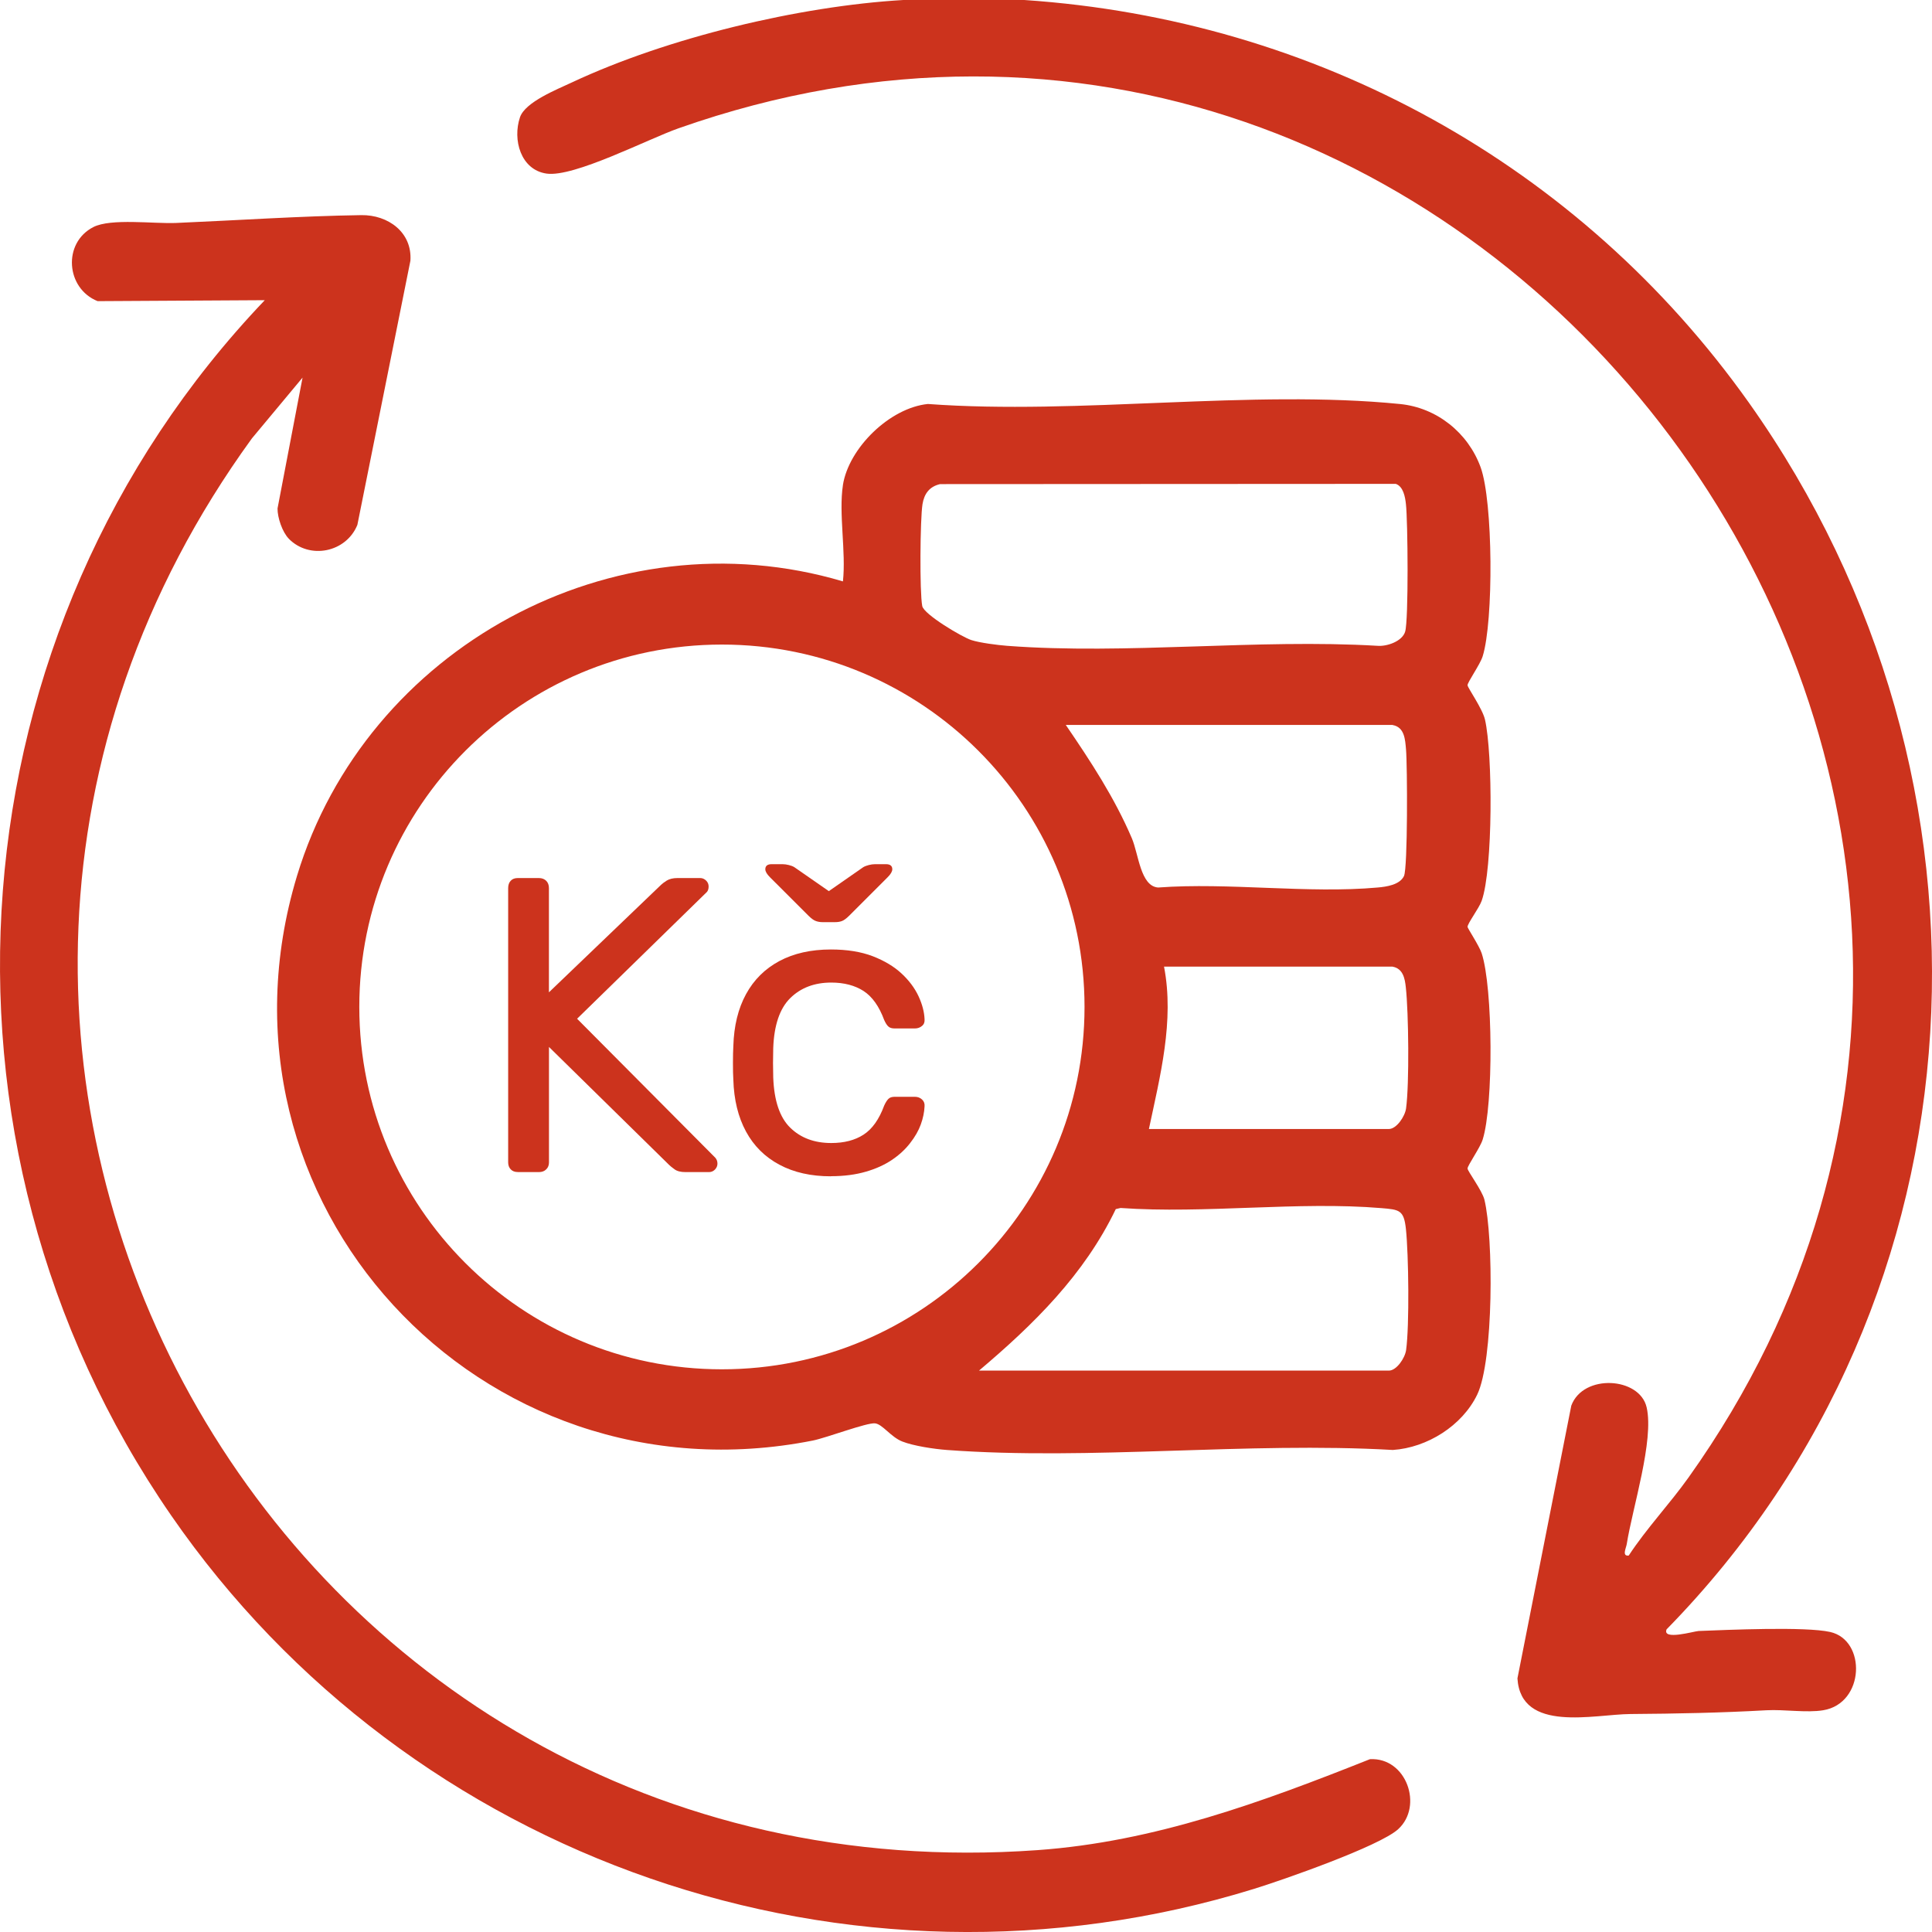
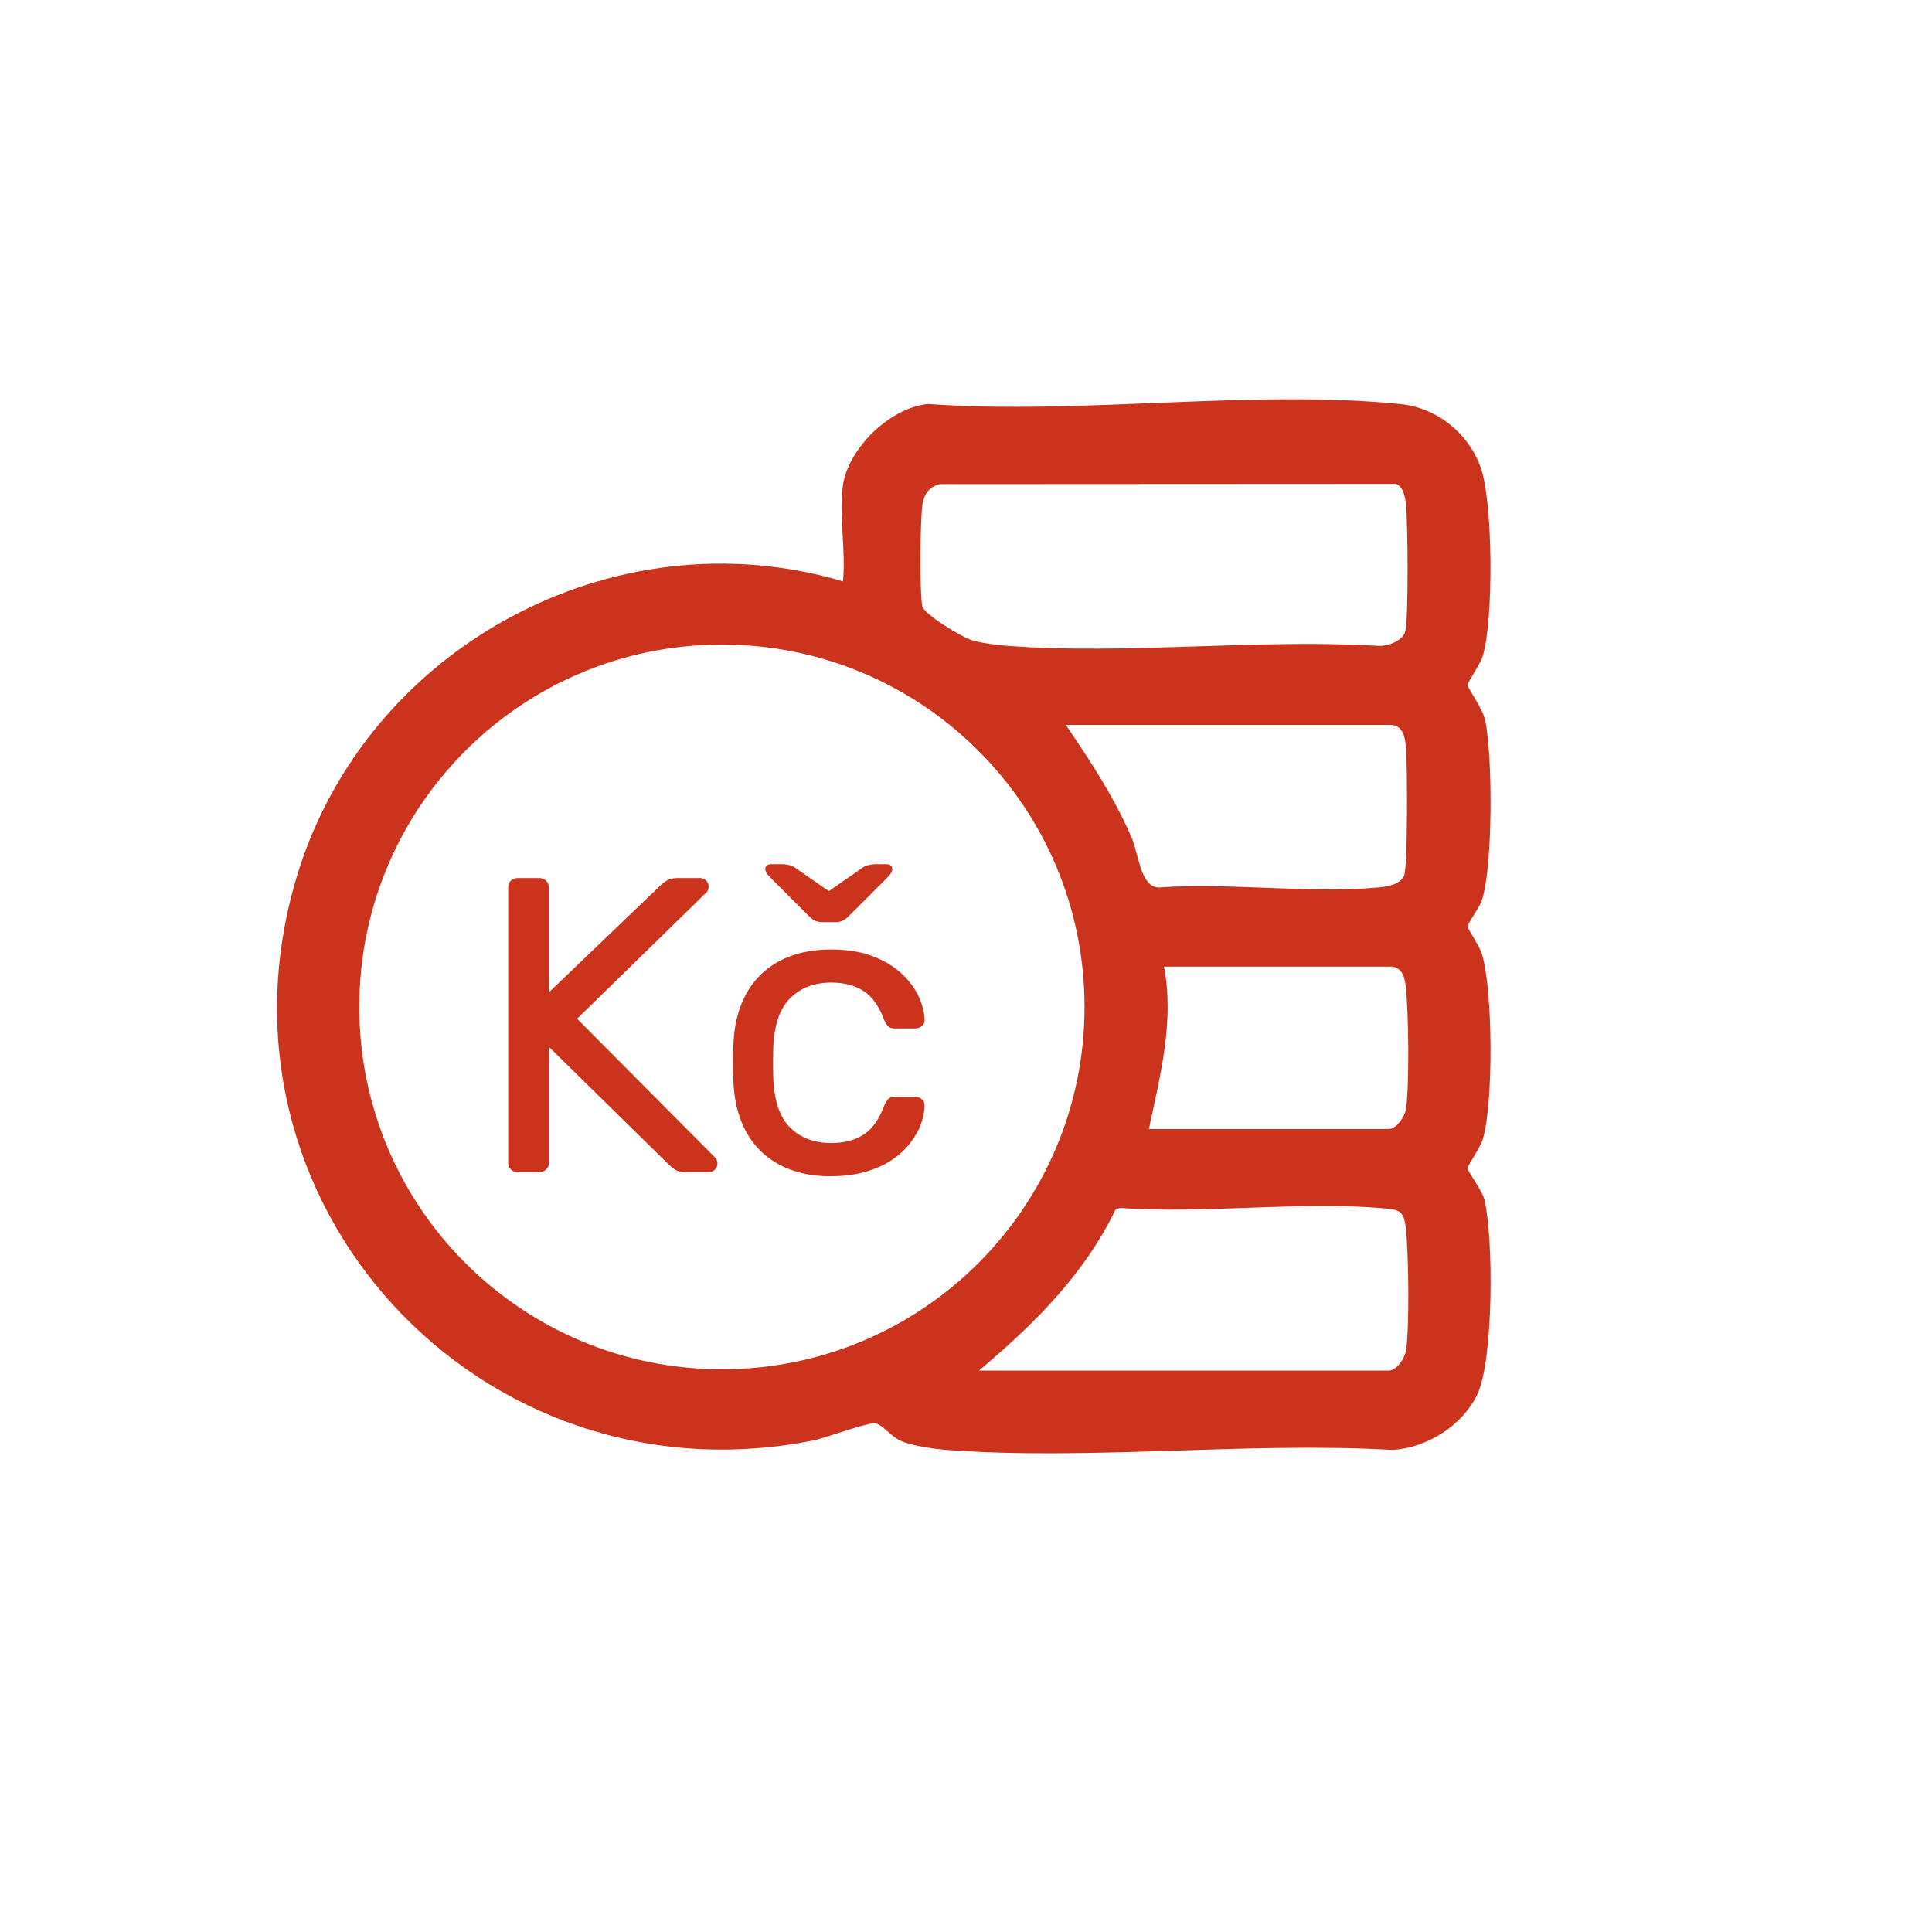
<svg xmlns="http://www.w3.org/2000/svg" width="40" height="40" viewBox="0 0 40 40" fill="none">
  <g clip-path="url(#clip0_323_2268)">
-     <path d="M21.206 0C27.251 0.406 32.708 3.404 36.211 8.34C41.744 16.139 41.253 26.845 34.505 33.734C34.408 33.969 35.074 33.773 35.167 33.768C35.778 33.744 37.377 33.673 37.891 33.788C38.645 33.957 38.61 35.267 37.747 35.409C37.403 35.466 36.941 35.389 36.574 35.409C35.626 35.462 34.715 35.48 33.758 35.487C33.01 35.492 31.487 35.886 31.417 34.749L32.532 29.102C32.778 28.437 33.948 28.508 34.092 29.138C34.249 29.821 33.798 31.22 33.68 31.969C33.667 32.051 33.575 32.224 33.721 32.206C34.093 31.639 34.565 31.143 34.96 30.589C45.179 16.239 30.702 -3.216 14.046 2.657C13.412 2.88 11.884 3.675 11.316 3.594C10.781 3.517 10.608 2.893 10.766 2.427C10.875 2.11 11.534 1.851 11.844 1.705C13.819 0.779 16.547 0.126 18.703 0H21.206Z" fill="#CC331D" />
-     <path d="M5.979 11.153C5.846 11.017 5.744 10.718 5.746 10.527L6.264 7.818L5.216 9.076C-4.053 21.839 5.676 39.436 21.479 38.305C23.906 38.132 26.132 37.309 28.363 36.422C29.118 36.38 29.473 37.393 28.947 37.872C28.557 38.226 26.553 38.925 25.96 39.108C17.592 41.693 8.479 38.526 3.542 31.373C-1.822 23.604 -1.029 13.039 5.482 6.215L2.021 6.235C1.364 5.973 1.293 5.029 1.933 4.701C2.298 4.515 3.186 4.636 3.647 4.616C4.911 4.562 6.219 4.473 7.48 4.454C8.034 4.446 8.537 4.809 8.497 5.398L7.399 10.867C7.167 11.439 6.408 11.592 5.978 11.153H5.979Z" fill="#CC331D" />
    <path d="M17.451 10.046C17.57 9.276 18.423 8.443 19.211 8.364C22.34 8.594 25.912 8.057 28.988 8.365C29.747 8.441 30.393 8.958 30.654 9.672C30.914 10.383 30.924 12.864 30.697 13.588C30.643 13.761 30.38 14.127 30.384 14.188C30.388 14.242 30.693 14.672 30.745 14.898C30.907 15.604 30.911 17.986 30.677 18.649C30.622 18.806 30.38 19.122 30.384 19.191C30.387 19.222 30.626 19.584 30.676 19.735C30.911 20.448 30.923 22.878 30.697 23.594C30.643 23.767 30.38 24.134 30.384 24.194C30.389 24.253 30.686 24.649 30.733 24.837C30.923 25.616 30.925 28.169 30.584 28.874C30.273 29.518 29.549 29.973 28.837 30.02C25.828 29.847 22.58 30.241 19.601 30.02C19.34 30 18.919 29.938 18.681 29.845C18.443 29.752 18.27 29.484 18.116 29.469C17.945 29.451 17.116 29.767 16.829 29.825C9.942 31.19 4.109 24.878 6.149 18.135C7.578 13.414 12.697 10.625 17.452 12.037C17.519 11.425 17.361 10.632 17.452 10.043L17.451 10.046ZM19.463 10.023C19.242 10.074 19.134 10.223 19.099 10.44C19.05 10.753 19.038 12.255 19.094 12.547C19.126 12.719 19.913 13.187 20.11 13.252C20.286 13.309 20.655 13.356 20.852 13.371C23.325 13.558 26.027 13.223 28.524 13.371C28.717 13.386 29.032 13.278 29.092 13.078C29.165 12.835 29.148 10.779 29.108 10.434C29.092 10.289 29.054 10.071 28.898 10.018L19.463 10.023ZM22.454 20.847C22.454 16.704 19.093 13.345 14.946 13.345C10.799 13.345 7.439 16.703 7.439 20.847C7.439 24.991 10.799 28.35 14.946 28.35C19.093 28.35 22.454 24.991 22.454 20.847ZM28.833 15.009H22.066C22.578 15.758 23.076 16.517 23.434 17.356C23.574 17.685 23.612 18.349 23.978 18.375C25.445 18.267 27.079 18.505 28.523 18.375C28.706 18.359 28.981 18.32 29.068 18.137C29.147 17.969 29.139 15.85 29.11 15.515C29.092 15.31 29.08 15.055 28.833 15.011V15.009ZM28.833 20.013H24.1C24.317 21.136 24.018 22.281 23.787 23.375H28.754C28.912 23.375 29.087 23.118 29.111 22.949C29.18 22.442 29.164 20.968 29.106 20.442C29.087 20.257 29.047 20.053 28.833 20.014V20.013ZM20.267 28.377H28.755C28.913 28.377 29.088 28.12 29.112 27.951C29.182 27.439 29.164 25.976 29.108 25.445C29.066 25.052 28.973 25.044 28.603 25.013C26.874 24.868 24.95 25.134 23.2 25.01L23.101 25.033C22.447 26.394 21.403 27.419 20.268 28.378L20.267 28.377Z" fill="#CC331D" />
    <path d="M10.721 24.266C10.657 24.266 10.608 24.247 10.573 24.209C10.538 24.172 10.521 24.124 10.521 24.066V18.388C10.521 18.324 10.538 18.273 10.573 18.236C10.607 18.198 10.656 18.179 10.721 18.179H11.156C11.22 18.179 11.27 18.198 11.309 18.236C11.346 18.273 11.365 18.324 11.365 18.388V20.545L13.688 18.318C13.711 18.295 13.751 18.266 13.805 18.231C13.861 18.197 13.934 18.179 14.027 18.179H14.497C14.543 18.179 14.584 18.197 14.619 18.231C14.655 18.266 14.671 18.307 14.671 18.354C14.671 18.401 14.66 18.438 14.637 18.466L11.948 21.092L14.81 23.97C14.84 24.005 14.854 24.045 14.854 24.092C14.854 24.139 14.836 24.179 14.802 24.215C14.768 24.249 14.727 24.267 14.68 24.267H14.193C14.095 24.267 14.018 24.248 13.967 24.21C13.915 24.173 13.877 24.142 13.854 24.119L11.366 21.676V24.067C11.366 24.126 11.347 24.173 11.309 24.21C11.272 24.248 11.221 24.267 11.157 24.267H10.722L10.721 24.266Z" fill="#CC331D" />
    <path d="M17.202 24.354C16.791 24.354 16.435 24.274 16.137 24.114C15.838 23.955 15.607 23.726 15.445 23.427C15.283 23.128 15.195 22.77 15.183 22.354C15.177 22.267 15.175 22.151 15.175 22.006C15.175 21.861 15.178 21.745 15.183 21.658C15.195 21.24 15.282 20.883 15.445 20.584C15.607 20.286 15.838 20.057 16.137 19.897C16.435 19.738 16.791 19.658 17.202 19.658C17.539 19.658 17.827 19.705 18.068 19.797C18.308 19.89 18.508 20.009 18.663 20.153C18.82 20.298 18.937 20.455 19.016 20.623C19.094 20.791 19.136 20.951 19.142 21.101C19.147 21.16 19.131 21.206 19.09 21.24C19.049 21.275 19 21.293 18.941 21.293H18.523C18.465 21.293 18.422 21.28 18.393 21.253C18.363 21.227 18.335 21.182 18.306 21.118C18.201 20.834 18.059 20.635 17.88 20.518C17.7 20.402 17.476 20.343 17.21 20.343C16.862 20.343 16.578 20.451 16.361 20.665C16.144 20.879 16.026 21.225 16.009 21.7C16.003 21.909 16.003 22.111 16.009 22.309C16.027 22.79 16.144 23.136 16.361 23.348C16.578 23.56 16.862 23.665 17.21 23.665C17.476 23.665 17.7 23.608 17.88 23.491C18.059 23.375 18.201 23.175 18.306 22.89C18.335 22.827 18.363 22.781 18.393 22.752C18.422 22.722 18.465 22.708 18.523 22.708H18.941C18.999 22.708 19.049 22.726 19.09 22.764C19.131 22.802 19.147 22.85 19.142 22.907C19.136 23.029 19.11 23.154 19.064 23.281C19.018 23.408 18.944 23.538 18.842 23.668C18.741 23.799 18.614 23.915 18.464 24.016C18.313 24.117 18.134 24.199 17.925 24.259C17.715 24.32 17.475 24.352 17.202 24.352V24.354ZM17.029 19.092C16.982 19.092 16.937 19.085 16.894 19.07C16.85 19.055 16.8 19.019 16.742 18.962L15.941 18.162C15.877 18.098 15.845 18.043 15.845 17.997C15.845 17.927 15.889 17.892 15.976 17.892H16.202C16.243 17.892 16.286 17.898 16.333 17.91C16.379 17.921 16.417 17.936 16.446 17.954L17.16 18.45L17.873 17.954C17.903 17.936 17.94 17.922 17.986 17.91C18.032 17.898 18.076 17.892 18.117 17.892H18.344C18.43 17.892 18.474 17.927 18.474 17.997C18.474 18.043 18.442 18.098 18.378 18.162L17.578 18.962C17.519 19.02 17.47 19.055 17.429 19.07C17.388 19.085 17.343 19.092 17.29 19.092H17.029Z" fill="#CC331D" />
  </g>
  <defs>
    <clipPath id="clip0_323_2268">
      <rect width="40" height="40" fill="white" />
    </clipPath>
  </defs>
</svg>